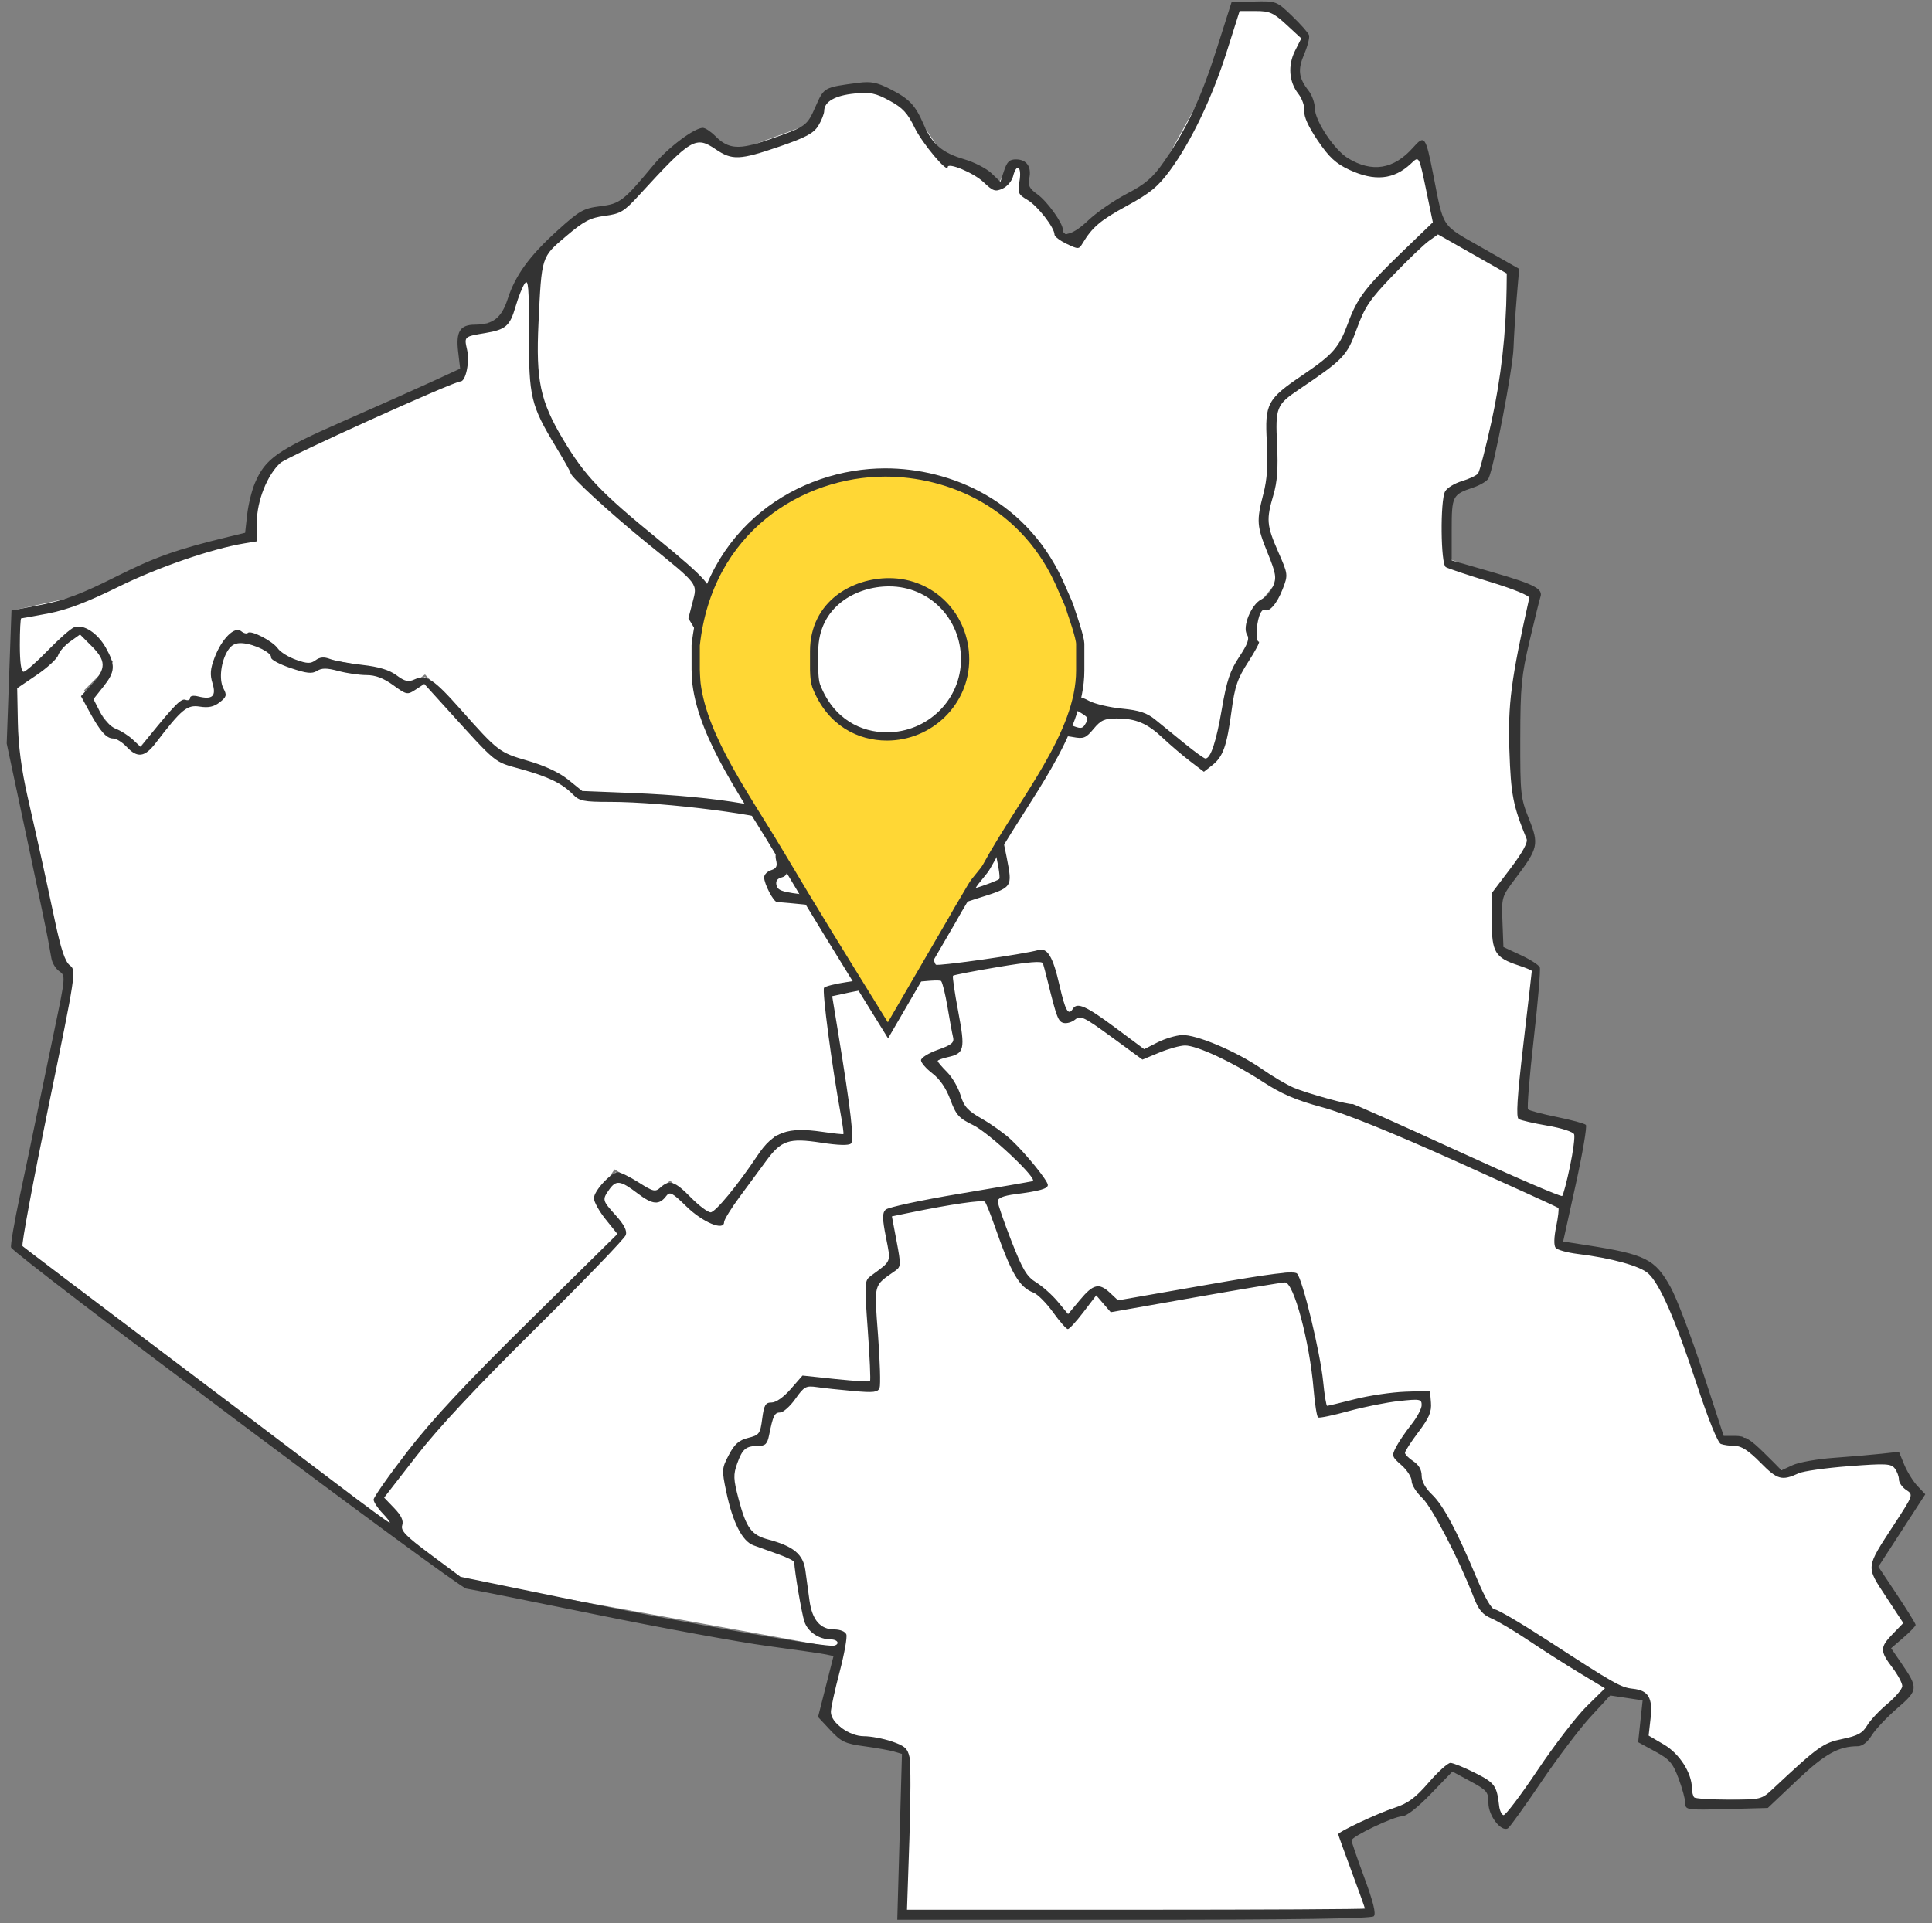
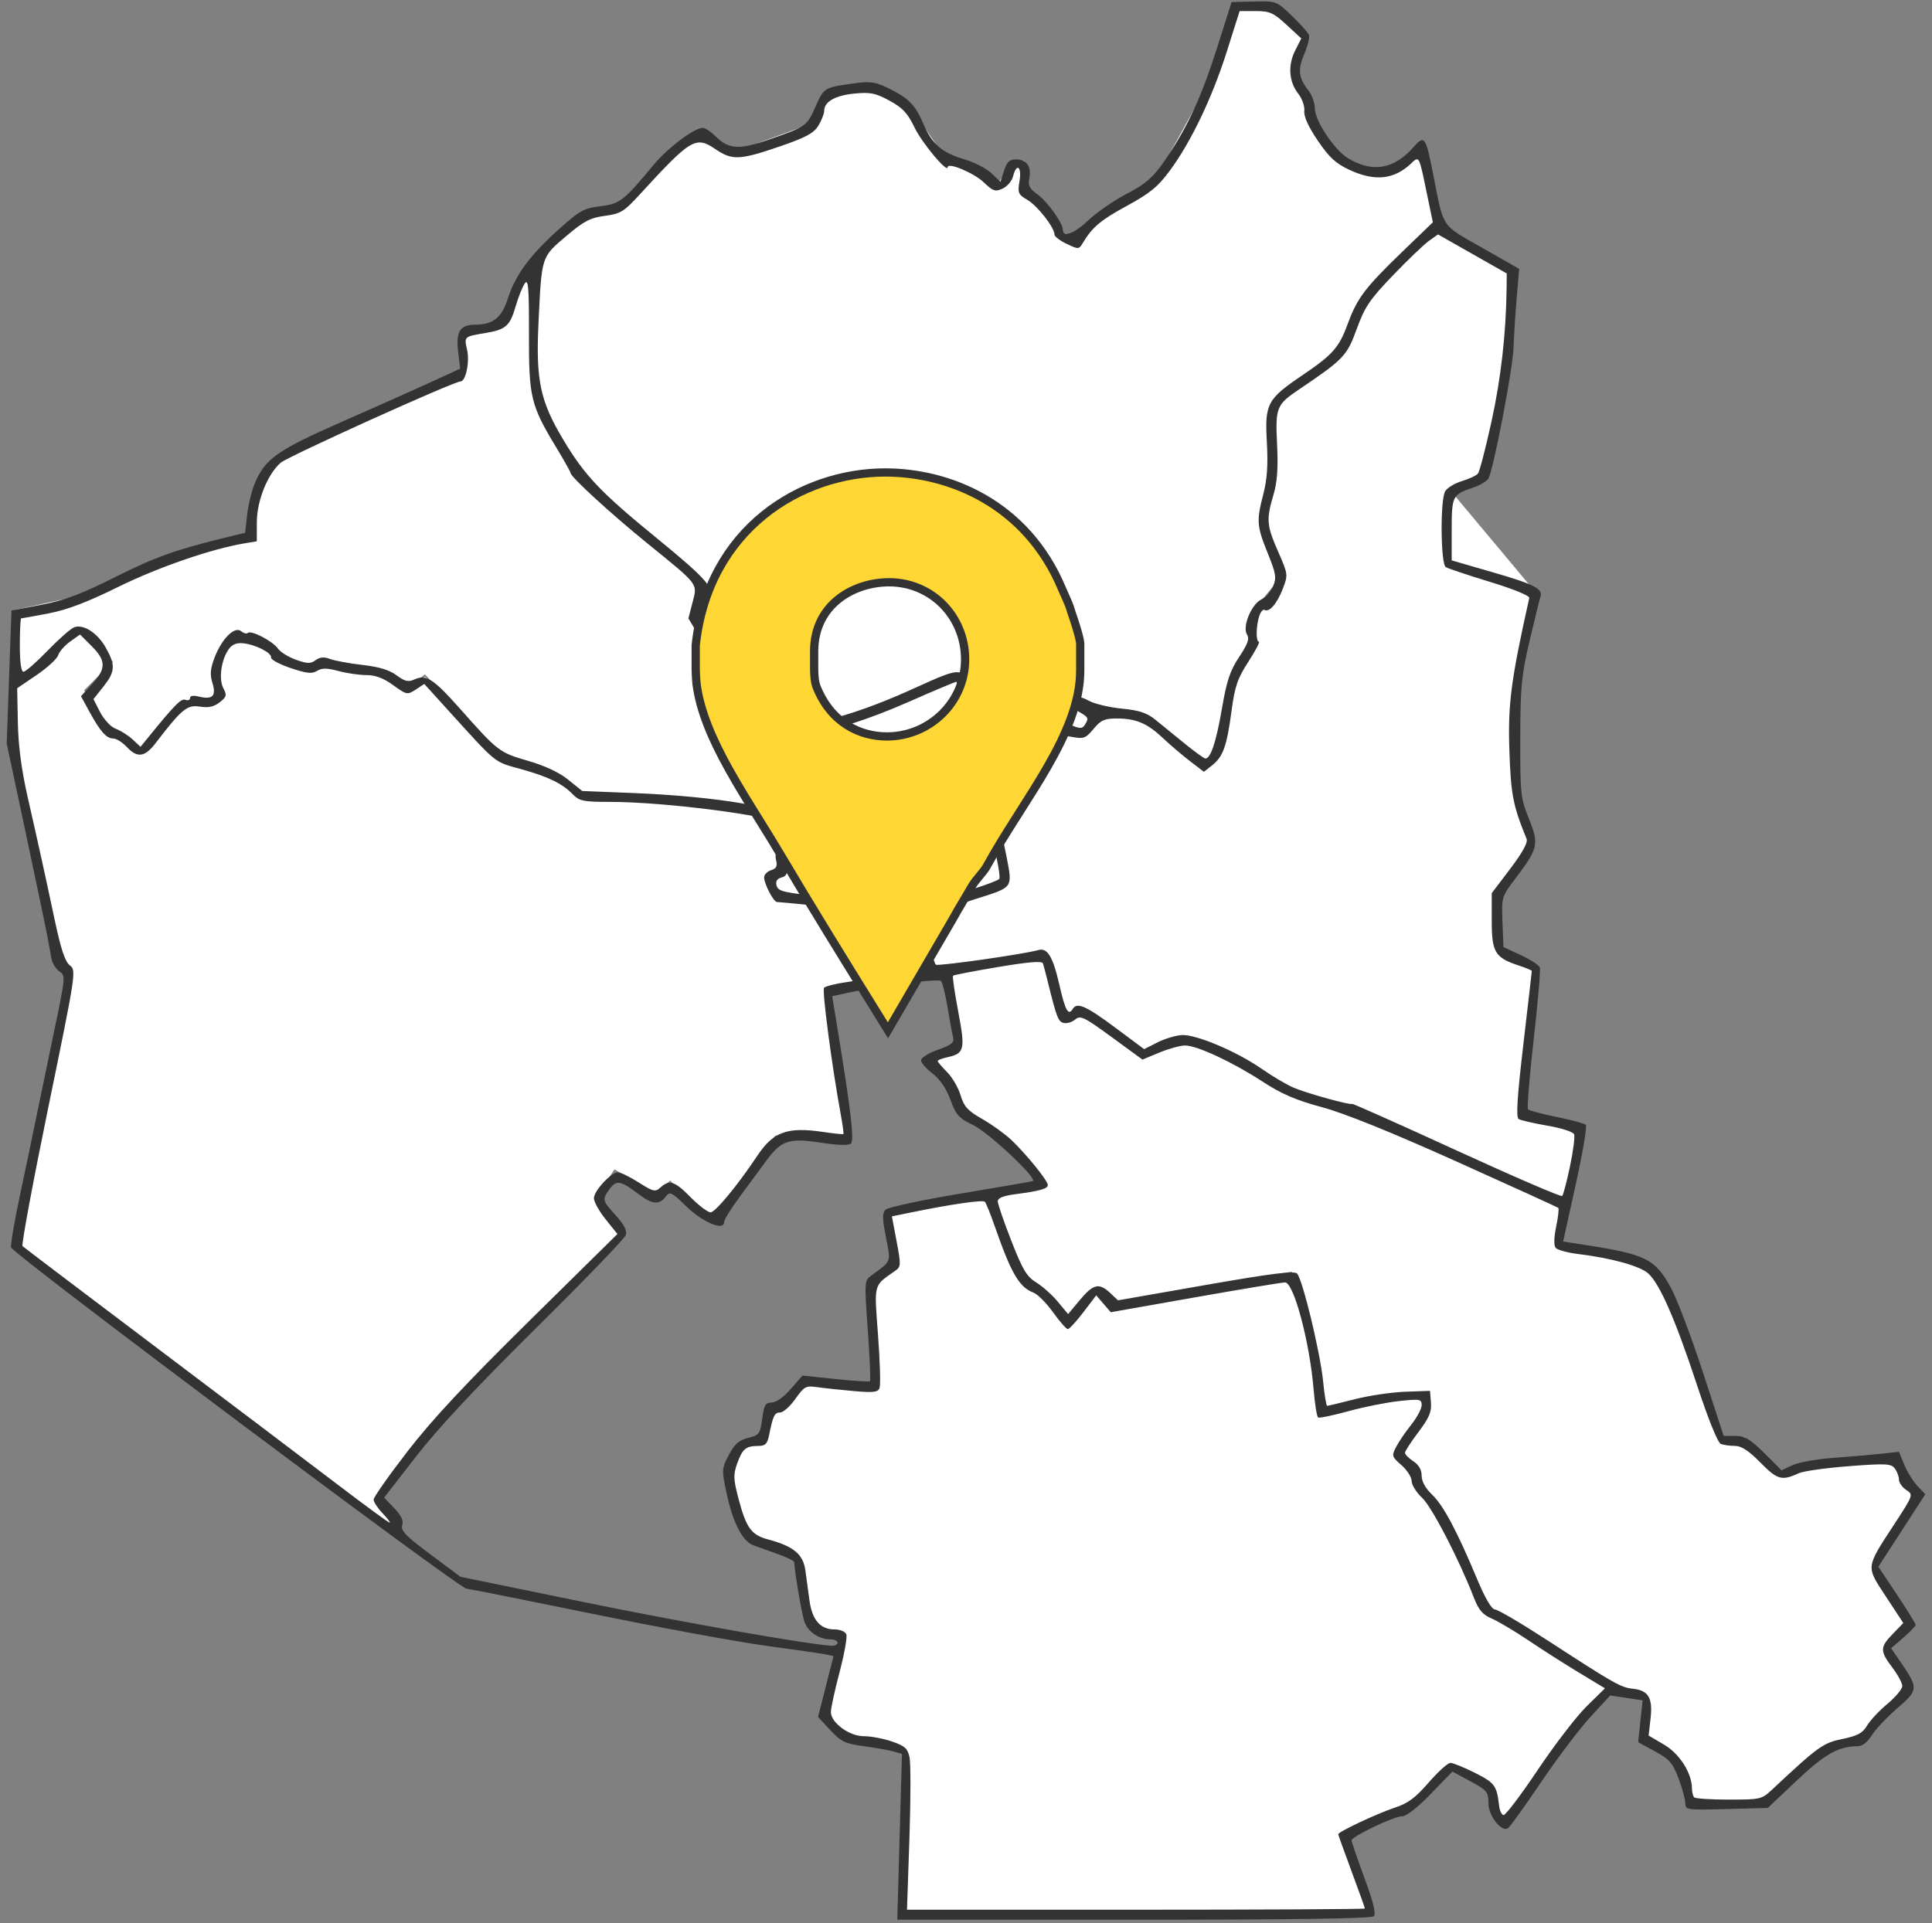
<svg xmlns="http://www.w3.org/2000/svg" width="234" height="233" viewBox="0 0 234 233" fill="none">
  <rect x="0" y="0" width="234" height="233" fill="#808080" stroke="none" />
  <path d="M109.309 231.547L109.786 211.887L107.019 210.932L102.915 210.264L99.67 207.306L102.056 197.953L98.716 197.094L97.857 195.472L96.616 188.218L91.431 185.939L90.082 185.129L88.192 177.571L90.031 174.666L92.321 173.712L93.466 170.467L96.52 168.367L97.666 167.222L105.873 167.795L105.468 154.896L108.167 152.467L107.358 146.528L119.775 144.369L123.014 153.276L125.443 156.246L129.492 160.025L132.732 155.706L134.891 158.135L155.946 154.356L157.026 154.086L159.185 162.994L159.725 170.552L169.244 168.749L172.679 168.558L172.87 170.085L169.244 175.811L171.916 178.484L172.107 180.202L174.588 183.065L179.742 194.135L195.012 203.87L191.767 208.26L182.605 220.476L181.078 219.14L180.887 216.659L175.924 213.795L170.771 218.949L162.945 222.194L165.808 231.356L109.309 231.547Z" fill="white" />
-   <path d="M174.111 27.025L164.854 36.473L162.563 42.008L154.069 48.785L154.136 56.343L152.977 62.983L155.162 70.601L152.437 72.97L151.588 74.771L151.897 77.559L149.53 81.545L147.713 90.651L146.094 92.406L137.995 86.467L133.811 86.062L130.977 84.712L130.167 84.982L132.597 87.007L131.112 88.492L128.953 87.952L127.412 89.015L125.713 89.706L117.48 95.915L119.505 97.264L121.799 106.172L115.726 108.872L111.946 112.516L112.486 117.105L126.253 115.485L129.087 123.043L130.572 121.964L138.535 127.632L143.124 125.473L150.143 128.307L156.216 131.951L164.314 134.381L189.476 145.653L191.576 136.491L184.514 134.964L186.041 117.022L181.65 115.113L181.269 107.86L185.659 101.943L183.75 96.79L183.559 82.283L185.85 71.594L175.161 67.586L175.638 59.378L180.028 57.088L182.414 43.917L183.368 32.656L174.111 27.025Z" fill="white" />
-   <path d="M101.483 199.671L56.246 191.463L47.466 185.355L48.229 183.828L45.939 181.156L52.428 172.567L75.524 149.28L72.279 144.699L74.57 142.027L78.96 144.89L81.06 143.554L85.068 146.99L86.786 147.18L94.039 137.828L95.948 137.255L102.438 137.637L100.147 119.695L114.654 117.786L116.181 125.993L112.554 128.093L115.226 131.529L116.562 134.583L120.571 137.064L125.342 141.645L126.297 143.363L107.4 146.608L108.355 152.716L105.492 155.197L106.255 167.413L97.475 167.031L94.803 170.467L93.085 170.276L92.512 174.285L90.412 174.666L88.885 176.193L88.313 178.866L90.031 184.974L91.367 186.31L96.139 188.028L96.711 189.364L97.857 196.044L99.384 197.571L101.865 197.762L101.483 199.671Z" fill="white" />
+   <path d="M174.111 27.025L164.854 36.473L162.563 42.008L154.069 48.785L154.136 56.343L152.977 62.983L155.162 70.601L152.437 72.97L151.588 74.771L151.897 77.559L149.53 81.545L147.713 90.651L146.094 92.406L137.995 86.467L133.811 86.062L130.977 84.712L130.167 84.982L132.597 87.007L131.112 88.492L128.953 87.952L127.412 89.015L125.713 89.706L117.48 95.915L119.505 97.264L121.799 106.172L115.726 108.872L111.946 112.516L112.486 117.105L126.253 115.485L129.087 123.043L130.572 121.964L138.535 127.632L143.124 125.473L150.143 128.307L156.216 131.951L164.314 134.381L189.476 145.653L191.576 136.491L184.514 134.964L186.041 117.022L181.65 115.113L181.269 107.86L185.659 101.943L183.75 96.79L183.559 82.283L185.85 71.594L175.638 59.378L180.028 57.088L182.414 43.917L183.368 32.656L174.111 27.025Z" fill="white" />
  <path d="M204.937 218.186L213.717 217.995L221.161 211.505L225.361 210.551L228.796 206.733L231.278 204.252L228.415 199.098L231.469 196.426L226.888 189.364L232.232 180.583L230.705 178.675L229.56 176.193L218.871 177.339L216.008 178.293L211.236 174.094L208.564 174.285L200.356 153.479L196.321 151.783L188.522 150.616L189.285 145.462L162.563 133.819L155.31 131.529L150.156 128.284L143.666 125.421L138.322 127.52L130.687 121.985L129.16 122.939L126.523 115.215L114.376 117.375L116.265 126.283L112.363 128.093L115.417 131.147L116.753 134.964L121.143 137.255L126.297 142.981L119.807 144.508L123.815 154.434L126.488 156.724L129.16 160.16L132.787 155.77L135.268 158.06L156.455 154.052L158.936 163.405L160.082 170.467L172.679 168.749V170.276L169.625 175.43L171.343 177.72L171.916 180.202L176.138 186.188L180.123 195.09L195.584 204.252L199.402 205.206L199.02 210.36L203.028 213.032L204.937 218.186Z" fill="white" />
  <path d="M65.026 30.938L64.835 46.017L65.79 49.644L70.943 58.233L85.259 70.831L84.305 74.266L93.085 87.627L96.139 88.391L104.524 86.371L116.371 81.52V94.881L117.517 95.835L123.243 91.254L127.633 88.964L128.397 87.818L131.069 88.582L132.787 86.864L130.687 85.337L130.878 84.764L134.314 86.101L137.94 86.291L145.575 92.59L148.057 90.109L149.202 82.283L151.874 78.084L152.638 72.93L155.31 69.685L152.828 62.432L154.355 57.851V48.88L162.563 42.39L164.663 36.664L174.206 26.739L172.298 17.577L168.671 20.249L165.617 20.631L161.609 18.531L158.555 14.332V11.659L156.837 8.415L158.173 3.834L154.165 0.398L149.202 0.589L146.339 10.133L140.231 21.203L134.314 25.021L130.496 28.647L128.206 28.075L127.67 26.552L124.22 22.698L124.006 19.485H122.67L121.031 22.023L118.089 20.058L114.081 18.531L110.073 12.614L105.682 10.133L100.338 10.896L98.429 14.904L89.076 18.34L85.45 15.859L83.732 16.622L74.952 25.021L71.134 25.784L65.026 30.938Z" fill="white" />
  <path d="M47.701 185.399L48.241 184.049L46.082 181.08L58.769 165.424L75.505 149.497L72.266 144.908L74.425 141.669L79.284 144.638L81.174 143.019L84.683 146.798L86.842 147.338L93.861 137.62L95.75 137.08L102.769 137.89L100.069 119.804L112.486 117.375L111.676 111.706L108.707 110.356L105.468 107.657L103.308 109.007L94.4 108.737L93.051 105.768L94.67 104.958V102.798L96.29 99.559L94.94 98.479L83.603 96.59L70.106 96.32L67.407 93.62L61.198 91.731L51.48 82.013L49.051 83.093L46.352 80.933L41.223 80.393L39.333 79.584L37.174 80.663L33.935 79.314L32.045 77.694L29.886 76.884H28.536L26.376 79.853L26.916 83.633L25.297 84.982L23.677 84.442L22.327 84.712L18.548 88.761L16.926 90.491L14.444 88.391L13.299 88.009L10.18 83.633L13.149 80.663L12.61 79.044L9.64 75.534L6.671 78.234L6.131 79.314L2.082 82.013H1.542V89.301L6.941 116.295L8.291 117.375L1.812 150.307L47.701 185.399Z" fill="white" />
  <path d="M16.926 90.491L13.681 88.391L10.436 84.192L13.681 80.183L9.673 75.793L4.519 80.756L1.847 82.283V73.885L9.673 72.167L20.171 67.204L30.478 64.532L31.05 59.569L32.959 55.752L56.055 44.872L56.246 39.909L60.636 38.764L64.263 31.988L64.644 46.208L66.553 51.361L70.18 57.279L85.259 70.831L84.305 74.457L88.504 81.71L93.657 87.818L96.52 88.487L105.301 85.91L116.562 81.52L116.371 94.881L118.853 96.599L120.571 100.416L121.907 106.142L115.799 108.815L111.886 111.869L109.118 110.914L105.492 108.051L102.915 108.815L94.421 108.242L93.085 106.333L94.421 105.188L94.993 102.325L96.52 99.653L94.612 98.507L80.869 96.599L70.371 96.217L67.698 94.117L60.445 91.254L51.474 81.71L49.374 83.237L46.511 81.138L39.258 79.802L37.731 80.756L33.532 79.038L31.241 76.939H28.378L26.279 79.611L26.66 83.428L25.706 84.955L23.225 84.764L21.889 85.337L16.926 90.491Z" fill="white" />
  <path d="M108.961 222.531L109.244 212.487L108.275 212.201C107.742 212.044 106.124 211.755 104.681 211.559C102.354 211.243 101.887 211.022 100.567 209.607L99.079 208.011L100.017 204.322L100.956 200.632L100.088 200.444C99.611 200.341 96.402 199.876 92.958 199.41C89.514 198.945 80.131 197.222 72.108 195.582C64.085 193.942 57.051 192.536 56.477 192.46C55.449 192.322 1.681 152.018 1.34 151.129C1.247 150.888 1.73 148.057 2.413 144.84C3.096 141.622 4.007 137.261 4.437 135.149C4.867 133.037 5.838 128.361 6.593 124.757C7.932 118.373 7.947 118.193 7.196 117.683C6.772 117.395 6.339 116.705 6.234 116.149C6.129 115.593 5.931 114.502 5.794 113.724C5.657 112.945 4.48 107.306 3.178 101.192L0.812 90.075L1.101 82.02L1.391 73.966L5.029 73.266C7.863 72.72 9.846 71.973 13.996 69.89C18.808 67.474 21.389 66.558 27.667 65.037L29.689 64.547L29.935 62.354C30.071 61.147 30.49 59.432 30.866 58.543C32.127 55.559 33.575 54.542 41.578 51.026C45.711 49.21 50.587 47.036 52.413 46.194L55.733 44.663L55.49 42.615C55.201 40.171 55.716 39.343 57.531 39.335C59.71 39.325 60.754 38.504 61.489 36.22C62.416 33.342 64.125 30.994 67.55 27.899C70.184 25.519 70.677 25.24 72.693 24.988C75.099 24.688 75.522 24.359 79.175 19.962C80.901 17.884 84.09 15.49 85.132 15.49C85.412 15.49 86.088 15.937 86.635 16.484C88.25 18.099 89.498 18.18 93.138 16.908C97.686 15.319 97.725 15.291 98.791 12.881C99.812 10.571 99.789 10.584 103.943 10.038C105.474 9.837 106.208 9.978 107.783 10.777C110.143 11.973 110.85 12.718 111.877 15.086C112.916 17.484 114.114 18.511 116.786 19.295C117.998 19.651 119.479 20.411 120.078 20.984L121.167 22.027L121.618 20.66C121.975 19.577 122.281 19.297 123.09 19.312C124.358 19.335 124.958 20.212 124.665 21.611C124.485 22.47 124.678 22.848 125.648 23.539C126.823 24.375 128.724 27.014 128.728 27.814C128.734 28.804 130.126 28.306 131.781 26.721C132.775 25.769 134.875 24.314 136.447 23.488C138.746 22.28 139.627 21.527 140.936 19.647C143.688 15.698 145.467 11.905 147.358 5.954L149.171 0.25L151.887 0.187C154.585 0.123 154.615 0.135 156.485 1.931C157.52 2.925 158.447 3.972 158.544 4.258C158.642 4.544 158.382 5.575 157.967 6.551C157.157 8.454 157.273 9.427 158.499 10.997C158.913 11.527 159.252 12.489 159.252 13.135C159.252 14.62 161.605 18.16 163.262 19.168C166.181 20.943 168.798 20.521 171.13 17.9C172.549 16.304 172.663 16.455 173.59 21.149C174.9 27.785 174.47 27.14 179.5 30.009L183.998 32.574L183.701 36.059C183.537 37.975 183.363 40.725 183.313 42.171C183.226 44.675 180.932 56.661 180.295 57.937C180.128 58.27 179.293 58.777 178.438 59.063C175.919 59.907 175.826 60.087 175.826 64.175V67.889L180.954 69.377C185.891 70.809 186.925 71.355 186.566 72.341C186.474 72.593 185.891 74.958 185.271 77.596C184.268 81.867 184.142 83.171 184.131 89.468C184.118 96.182 184.172 96.678 185.181 99.198C186.421 102.291 186.312 102.771 183.536 106.439C181.876 108.634 181.861 108.685 181.976 111.695L182.092 114.734L184.198 115.714C185.356 116.252 186.391 116.92 186.498 117.198C186.604 117.475 186.271 121.401 185.756 125.92C185.242 130.44 184.935 134.257 185.074 134.401C185.213 134.546 186.777 134.96 188.55 135.321C190.323 135.682 191.909 136.112 192.074 136.277C192.239 136.442 191.688 139.69 190.85 143.493L189.326 150.409L192.177 150.854C199.337 151.972 200.453 152.532 202.349 155.958C203.084 157.286 204.829 161.879 206.226 166.165L208.767 173.957H210.172C211.321 173.957 211.961 174.336 213.684 176.038L215.791 178.119L217.133 177.497C217.871 177.155 220.112 176.758 222.113 176.615C224.114 176.471 226.707 176.249 227.875 176.12L229.998 175.885L230.641 177.448C230.995 178.307 231.713 179.465 232.236 180.021L233.188 181.032L230.346 185.419L227.505 189.806L229.761 193.197C231.002 195.062 232.018 196.706 232.018 196.852C232.018 196.997 231.349 197.694 230.533 198.4L229.048 199.683L230.275 201.474C232.364 204.523 232.343 204.757 229.781 206.968C228.534 208.045 227.147 209.516 226.7 210.239C226.189 211.065 225.563 211.554 225.011 211.555C222.673 211.561 221.02 212.491 217.617 215.713L214.112 219.032L209.118 219.166C204.314 219.295 204.124 219.268 204.124 218.473C204.124 218.019 203.757 216.667 203.309 215.469C202.604 213.584 202.22 213.142 200.452 212.18L198.409 211.068L198.68 208.533L198.952 205.998L196.99 205.701L195.028 205.405L192.657 207.974C191.352 209.386 188.657 212.949 186.667 215.891C184.677 218.834 182.865 221.354 182.642 221.492C181.836 221.99 180.273 219.977 180.273 218.442C180.273 217.091 180.11 216.894 178.092 215.802L175.911 214.622L173.293 217.332C171.689 218.992 170.344 220.042 169.822 220.042C168.826 220.042 163.699 222.489 163.699 222.964C163.699 223.142 164.399 225.186 165.255 227.506C166.342 230.452 166.683 231.853 166.387 232.15C166.099 232.438 156.779 232.574 137.32 232.574H108.677L108.961 222.531ZM165.316 231.216C165.316 231.136 164.588 229.11 163.699 226.712C162.809 224.315 162.082 222.291 162.082 222.214C162.082 221.925 166.86 219.678 168.875 219.019C170.534 218.477 171.41 217.831 173.037 215.953C174.17 214.645 175.358 213.574 175.676 213.574C175.994 213.574 177.337 214.121 178.66 214.789C181.058 215.999 181.288 216.316 181.575 218.798C181.637 219.336 181.87 219.832 182.092 219.901C182.315 219.969 184.169 217.527 186.213 214.475C188.257 211.423 190.933 207.938 192.16 206.731L194.391 204.537L191.273 202.657C189.559 201.623 186.792 199.857 185.124 198.733C183.457 197.61 181.456 196.419 180.677 196.088C179.569 195.617 179.096 195.059 178.497 193.514C176.685 188.847 173.426 182.565 172.246 181.461C171.547 180.808 170.975 179.894 170.975 179.429C170.975 178.964 170.42 178.097 169.742 177.502C168.567 176.471 168.537 176.368 169.097 175.29C169.42 174.668 170.247 173.452 170.936 172.588C171.625 171.724 172.188 170.663 172.188 170.231C172.188 169.503 171.991 169.467 169.459 169.737C167.959 169.897 165.199 170.448 163.326 170.963C161.453 171.477 159.797 171.821 159.646 171.728C159.494 171.634 159.248 170.085 159.097 168.286C158.619 162.548 156.697 155.362 155.641 155.362C155.292 155.362 150.4 156.175 144.769 157.168L134.532 158.974L133.652 157.952L132.773 156.931L131.214 158.976C130.356 160.101 129.509 161.021 129.332 161.021C129.154 161.021 128.351 160.106 127.547 158.987C126.743 157.867 125.68 156.797 125.185 156.607C123.44 155.94 122.476 154.286 120.457 148.489C119.953 147.044 119.426 145.74 119.285 145.592C119.04 145.335 115.149 145.899 110.293 146.897L108.025 147.363L108.598 150.398C109.135 153.239 109.124 153.466 108.44 153.947C105.751 155.835 105.871 155.387 106.345 161.741C106.582 164.916 106.667 167.799 106.533 168.148C106.329 168.679 105.809 168.741 103.361 168.524C101.751 168.381 99.772 168.168 98.963 168.051C97.609 167.855 97.403 167.966 96.336 169.474C95.699 170.374 94.872 171.114 94.498 171.119C93.809 171.128 93.631 171.491 93.154 173.856C92.936 174.942 92.703 175.171 91.811 175.176C90.331 175.185 89.922 175.53 89.284 177.313C88.805 178.654 88.825 179.192 89.442 181.546C90.379 185.118 90.993 185.962 93.054 186.51C96.098 187.319 97.281 188.301 97.543 190.234C97.671 191.176 97.897 192.835 98.046 193.921C98.367 196.252 99.361 197.404 101.052 197.404C101.761 197.404 102.374 197.656 102.507 198.002C102.633 198.33 102.264 200.392 101.686 202.582C101.108 204.773 100.635 206.944 100.635 207.406C100.635 208.714 102.853 210.34 104.637 210.34C105.469 210.34 106.99 210.626 108.016 210.976C109.573 211.506 109.928 211.821 110.16 212.879C110.313 213.576 110.307 218.02 110.146 222.754L109.854 231.361H137.585C152.837 231.361 165.316 231.296 165.316 231.216ZM214.693 216.752C220.244 211.56 220.802 211.159 223.146 210.675C224.991 210.294 225.596 209.966 226.133 209.058C226.503 208.431 227.614 207.242 228.603 206.416C229.592 205.59 230.401 204.621 230.401 204.263C230.401 203.905 229.86 202.897 229.199 202.024C227.679 200.014 227.684 199.562 229.25 197.946L230.525 196.63L228.429 193.438C225.976 189.702 225.941 190.014 229.425 184.669C231.753 181.098 231.755 181.09 230.877 180.507C230.392 180.186 229.996 179.616 229.996 179.241C229.996 178.865 229.769 178.262 229.491 177.899C229.042 177.314 228.42 177.283 223.932 177.627C221.153 177.84 218.425 178.224 217.869 178.48C215.807 179.428 215.28 179.283 213.222 177.193C211.805 175.755 210.913 175.17 210.135 175.17C209.533 175.17 208.764 175.064 208.426 174.934C208.053 174.791 206.907 171.958 205.523 167.758C202.921 159.864 201.039 155.556 199.635 154.279C198.639 153.374 195.171 152.414 191.099 151.916C189.827 151.76 188.619 151.426 188.414 151.173C188.185 150.89 188.21 149.898 188.48 148.601C188.721 147.439 188.837 146.419 188.739 146.334C188.641 146.25 183.103 143.725 176.433 140.725C168.483 137.149 162.863 134.88 160.12 134.138C156.95 133.281 155.206 132.53 152.924 131.04C149.309 128.68 144.98 126.66 143.539 126.66C142.963 126.66 141.564 127.044 140.431 127.514L138.37 128.368L134.647 125.645C131.303 123.2 130.854 122.982 130.232 123.507C129.851 123.829 129.225 124.02 128.84 123.933C128.17 123.78 127.982 123.292 126.892 118.878C126.658 117.933 126.401 116.958 126.32 116.712C126.217 116.4 124.578 116.533 120.879 117.155C117.967 117.644 115.513 118.118 115.426 118.208C115.339 118.299 115.623 120.252 116.058 122.55C116.929 127.155 116.818 127.628 114.756 128.081C114.104 128.224 113.571 128.431 113.571 128.542C113.571 128.653 114.082 129.254 114.706 129.878C115.33 130.502 116.066 131.764 116.341 132.683C116.756 134.066 117.205 134.561 118.946 135.552C120.103 136.21 121.687 137.348 122.465 138.08C124.246 139.756 126.912 143.041 126.912 143.561C126.912 144.016 125.943 144.291 122.97 144.678C121.516 144.868 120.848 145.139 120.848 145.54C120.848 145.862 121.586 148.013 122.488 150.32C123.866 153.844 124.351 154.653 125.516 155.373C126.278 155.845 127.457 156.899 128.134 157.716L129.366 159.202L130.8 157.484C132.421 155.542 133.122 155.383 134.47 156.65L135.411 157.534L146.018 155.678C154.036 154.275 156.739 153.936 157.095 154.289C157.757 154.945 159.914 163.875 160.259 167.388C160.417 169 160.634 170.319 160.742 170.319C160.849 170.319 162.351 169.958 164.079 169.516C165.808 169.075 168.567 168.666 170.211 168.607L173.199 168.5L173.314 169.915C173.406 171.042 173.098 171.769 171.798 173.493C170.901 174.682 170.167 175.815 170.167 176.01C170.167 176.205 170.622 176.662 171.177 177.026C171.842 177.462 172.188 178.062 172.188 178.779C172.188 179.473 172.643 180.302 173.439 181.057C174.802 182.35 176.445 185.426 178.878 191.239C179.883 193.641 180.666 194.981 181.066 194.987C181.408 194.991 184.271 196.674 187.428 198.726C195.551 204.007 196.305 204.434 197.766 204.589C199.655 204.789 200.194 205.69 199.914 208.18L199.679 210.264L201.534 211.352C203.415 212.454 204.904 214.777 204.924 216.64C204.929 217.103 205.054 217.603 205.202 217.751C205.35 217.9 207.241 218.021 209.404 218.021C213.254 218.021 213.365 217.994 214.693 216.752ZM101.444 199.021C101.444 198.799 101.088 198.617 100.654 198.617C99.191 198.617 97.832 197.7 97.42 196.435C97.091 195.422 96.23 190.368 96.196 189.251C96.192 189.103 95.324 188.674 94.268 188.298C93.212 187.922 91.855 187.433 91.252 187.211C89.893 186.712 88.74 184.432 87.96 180.707C87.408 178.069 87.421 177.888 88.278 176.26C88.971 174.945 89.497 174.482 90.615 174.2C91.966 173.859 92.074 173.711 92.318 171.875C92.539 170.207 92.71 169.915 93.463 169.915C93.991 169.915 94.921 169.258 95.773 168.281L97.199 166.647L101.204 167.072C103.407 167.305 105.284 167.422 105.375 167.331C105.465 167.241 105.345 164.465 105.107 161.163C104.687 155.333 104.699 155.142 105.499 154.553C108.034 152.688 107.913 153 107.305 149.904C106.857 147.624 106.848 146.973 107.259 146.553C107.54 146.267 111.577 145.397 116.229 144.621C120.882 143.845 124.859 143.159 125.068 143.095C125.79 142.878 119.812 137.246 117.855 136.3C116.137 135.469 115.794 135.086 115.107 133.227C114.596 131.845 113.839 130.735 112.936 130.046C112.174 129.465 111.55 128.745 111.55 128.447C111.55 128.149 112.468 127.58 113.59 127.182C115.273 126.584 115.595 126.317 115.432 125.649C115.324 125.204 115.022 123.567 114.762 122.011C114.501 120.454 114.152 119.033 113.986 118.853C113.686 118.528 106.785 119.391 102.836 120.246L100.793 120.689L101.529 125.19C103.061 134.565 103.473 138.132 103.071 138.534C102.813 138.793 101.549 138.758 99.43 138.433C95.539 137.838 94.616 138.148 92.771 140.676C92.094 141.603 90.675 143.528 89.619 144.953C88.563 146.378 87.699 147.779 87.699 148.067C87.699 149.17 85.094 148.08 83.13 146.156C81.427 144.486 81.12 144.326 80.701 144.887C79.844 146.031 79.041 145.961 77.231 144.585C75.141 142.995 74.62 142.927 73.775 144.132C72.921 145.352 72.942 145.432 74.593 147.259C75.586 148.359 75.965 149.1 75.799 149.621C75.667 150.039 70.786 155.101 64.953 160.871C57.742 168.004 53.096 172.972 50.436 176.398L46.525 181.436L47.748 182.709C48.608 183.605 48.896 184.22 48.717 184.782C48.51 185.436 49.132 186.08 52.122 188.306L55.781 191.03L70.426 194.036C82.598 196.534 97.788 199.214 100.736 199.384C101.125 199.407 101.444 199.243 101.444 199.021ZM46.339 183.334C45.741 182.71 45.252 181.963 45.252 181.674C45.252 181.385 47.099 178.757 49.356 175.834C52.324 171.991 56.41 167.613 64.121 160.011L74.782 149.5L73.357 147.725C72.574 146.749 71.933 145.598 71.933 145.167C71.933 144.269 74.021 142.021 74.855 142.021C75.162 142.021 76.288 142.576 77.358 143.255C79.131 144.379 79.364 144.433 79.996 143.861C81.077 142.882 81.736 143.096 83.656 145.053C84.638 146.054 85.724 146.872 86.069 146.872C86.639 146.872 89.341 143.598 91.738 140C93.655 137.122 95.363 136.5 99.624 137.125C100.959 137.32 102.095 137.441 102.15 137.394C102.205 137.346 102.069 136.321 101.848 135.116C100.756 129.171 99.54 119.952 99.81 119.664C99.977 119.485 101.186 119.18 102.497 118.987C106.391 118.413 110.907 117.675 111.455 117.524C111.821 117.423 111.891 116.891 111.7 115.654C111.259 112.804 110.9 112.205 109.452 111.901C108.716 111.746 107.441 110.974 106.62 110.185C105.146 108.771 105.111 108.761 104.066 109.445C103.119 110.066 102.548 110.094 98.718 109.708C96.36 109.471 94.285 109.277 94.107 109.277C93.695 109.277 92.55 107.083 92.55 106.292C92.55 105.963 92.929 105.573 93.393 105.425C94.047 105.218 94.18 104.938 93.99 104.178C93.82 103.5 94.057 102.737 94.76 101.703C95.576 100.502 95.666 100.147 95.217 99.896C93.234 98.786 80.519 97.149 73.883 97.149C70.677 97.149 70.179 97.048 69.387 96.24C68.079 94.903 66.44 94.108 63.04 93.161C59.769 92.25 60.282 92.671 54.081 85.83L51.389 82.86L50.347 83.543C49.336 84.205 49.254 84.189 47.622 83.006C46.447 82.155 45.472 81.787 44.389 81.787C43.536 81.787 42.011 81.566 40.999 81.295C39.583 80.917 38.983 80.913 38.396 81.279C37.787 81.66 37.142 81.589 35.188 80.93C33.843 80.475 32.783 79.904 32.833 79.659C32.948 79.09 30.855 78.042 29.372 77.925C28.569 77.862 28.055 78.108 27.628 78.758C26.758 80.087 26.486 82.331 27.065 83.412C27.5 84.224 27.442 84.432 26.604 85.087C25.907 85.63 25.251 85.772 24.199 85.606C22.659 85.363 22.01 85.899 18.858 90.015C17.531 91.748 16.64 91.865 15.338 90.479C14.816 89.923 14.084 89.468 13.713 89.468C12.887 89.468 12.141 88.625 10.818 86.198L9.807 84.342L11.158 82.869C12.87 81 12.858 80.036 11.101 78.278L9.693 76.871L8.497 77.723C7.839 78.191 7.186 78.936 7.046 79.377C6.906 79.818 5.731 80.899 4.435 81.779L2.08 83.379L2.162 87.535C2.217 90.347 2.6 93.262 3.346 96.543C4.755 102.747 5.364 105.516 6.636 111.5C7.386 115.027 7.885 116.517 8.464 116.958C9.248 117.554 9.206 117.83 5.855 134.138C3.981 143.254 2.575 150.829 2.728 150.972C2.882 151.115 10.194 156.652 18.976 163.277C27.758 169.902 37.646 177.38 40.948 179.895C44.251 182.41 47.059 184.468 47.189 184.468C47.319 184.468 46.936 183.958 46.339 183.334ZM190.155 141.298C190.542 139.455 190.767 137.71 190.656 137.42C190.542 137.125 189.125 136.666 187.429 136.376C185.766 136.091 184.197 135.73 183.943 135.573C183.602 135.362 183.75 132.985 184.504 126.532C185.068 121.716 185.528 117.712 185.528 117.634C185.528 117.555 184.805 117.253 183.922 116.961C181.072 116.021 180.677 115.362 180.677 111.555V108.205L182.921 105.244C184.398 103.294 185.074 102.062 184.9 101.636C183.242 97.566 182.999 96.315 182.812 90.883C182.622 85.325 183.01 82.351 185.222 72.446C185.283 72.172 183.322 71.367 180.465 70.495C177.791 69.679 175.381 68.874 175.109 68.705C174.491 68.324 174.421 60.669 175.024 59.541C175.25 59.119 176.162 58.556 177.05 58.29C177.939 58.023 178.822 57.608 179.013 57.366C179.204 57.124 179.94 54.288 180.648 51.064C181.792 45.855 182.414 40.363 182.476 34.922L182.496 33.131L178.332 30.766L174.167 28.401L173.068 29.184C172.463 29.614 170.504 31.492 168.714 33.357C165.897 36.291 165.307 37.165 164.327 39.852C163.131 43.13 162.768 43.51 157.301 47.205C154.594 49.035 154.461 49.372 154.679 53.865C154.819 56.764 154.699 58.398 154.231 59.974C153.352 62.935 153.413 63.659 154.81 66.842C156.016 69.59 156.022 69.634 155.359 71.357C154.673 73.138 153.72 74.233 153.158 73.886C152.984 73.778 152.701 74.103 152.53 74.606C152.127 75.785 152.091 77.745 152.472 77.745C152.634 77.745 152.061 78.835 151.2 80.168C149.88 82.21 149.56 83.147 149.161 86.131C148.59 90.402 148.138 91.674 146.819 92.712L145.814 93.502L144.145 92.224C143.227 91.522 141.748 90.261 140.858 89.423C138.945 87.618 137.583 87.043 135.231 87.043C133.782 87.043 133.325 87.25 132.451 88.305C131.523 89.426 131.244 89.537 129.962 89.296C128.856 89.089 128.462 89.172 128.278 89.651C128.146 89.995 127.656 90.277 127.19 90.277C126.723 90.277 124.553 91.499 122.366 92.992C118.558 95.593 118.425 95.733 119.202 96.327C120.202 97.092 121.107 99.586 121.913 103.802C122.644 107.626 122.764 107.461 118.183 108.905C115.597 109.721 114.854 110.161 113.708 111.557C112.421 113.124 112.358 113.337 112.715 114.923C112.924 115.854 113.208 116.729 113.347 116.868C113.568 117.089 124.019 115.601 125.757 115.1C126.861 114.783 127.528 115.887 128.315 119.335C129.032 122.471 129.391 123.106 129.944 122.213C130.454 121.388 131.556 121.875 135.025 124.458L138.583 127.107L140.179 126.293C141.057 125.845 142.387 125.442 143.136 125.398C144.864 125.295 149.825 127.398 152.867 129.522C154.135 130.408 155.863 131.425 156.707 131.783C158.323 132.469 163.569 133.919 163.778 133.739C163.846 133.68 169.54 136.221 176.433 139.385C183.325 142.548 189.074 145.027 189.208 144.893C189.342 144.759 189.768 143.141 190.155 141.298ZM117.775 107.721C119.466 107.198 120.93 106.641 121.028 106.483C121.325 106.002 119.683 99.102 119.036 98.115C118.704 97.607 117.781 96.883 116.987 96.506L115.542 95.82L115.827 89.208C115.984 85.572 115.992 82.596 115.845 82.596C115.698 82.596 113.17 83.659 110.229 84.957C105.16 87.195 100.52 88.674 96.697 89.271C95.342 89.482 94.695 89.361 93.612 88.692C91.965 87.674 88.086 82.748 85.36 78.214L83.377 74.915L83.875 72.995C84.483 70.648 84.705 70.94 78.438 65.853C73.959 62.217 69.103 57.765 69.103 57.294C69.103 57.171 68.314 55.765 67.35 54.169C64.275 49.08 64.048 48.132 64.065 40.424C64.078 34.854 63.989 33.751 63.571 34.323C63.29 34.706 62.779 35.988 62.435 37.171C61.759 39.496 61.256 39.934 58.788 40.347C56.185 40.783 56.208 40.762 56.574 42.384C56.906 43.856 56.411 46.213 55.77 46.213C54.951 46.213 34.829 55.316 33.981 56.07C32.384 57.489 31.112 60.679 31.108 63.275L31.104 65.581L29.588 65.832C25.621 66.49 19.118 68.736 14.313 71.107C10.574 72.953 8.126 73.884 5.889 74.312C4.154 74.644 2.66 74.915 2.568 74.915C2.477 74.915 2.402 76.371 2.402 78.149C2.402 80.235 2.56 81.383 2.847 81.383C3.092 81.383 4.411 80.227 5.778 78.815C7.145 77.402 8.593 76.13 8.996 75.988C10.125 75.59 11.815 76.687 12.815 78.468C14.008 80.589 13.959 81.377 12.52 83.187L11.32 84.698L12.132 86.291C12.607 87.22 13.401 88.057 14.04 88.299C14.643 88.527 15.56 89.111 16.079 89.596L17.023 90.479L18.008 89.266C21.178 85.362 21.95 84.586 22.462 84.782C22.768 84.9 23.018 84.8 23.018 84.561C23.018 84.302 23.416 84.225 23.997 84.371C25.719 84.803 26.219 84.351 25.741 82.791C25.41 81.714 25.465 81.041 25.998 79.644C26.869 77.365 28.429 75.822 29.209 76.469C29.514 76.722 29.876 76.816 30.015 76.678C30.393 76.299 33.018 77.658 33.65 78.56C33.954 78.995 34.945 79.612 35.852 79.932C37.222 80.416 37.623 80.424 38.229 79.981C38.753 79.598 39.246 79.558 39.983 79.839C40.547 80.054 42.303 80.376 43.887 80.554C45.88 80.778 47.152 81.164 48.021 81.806C49.036 82.557 49.452 82.654 50.195 82.316C51.618 81.667 52.497 82.233 55.735 85.882C60.318 91.045 60.476 91.167 63.944 92.171C65.993 92.765 67.739 93.584 68.826 94.462L70.518 95.829L76.582 96.071C86.97 96.485 95.051 97.872 96.629 99.513C97.218 100.125 97.185 100.312 96.239 101.747C95.524 102.83 95.244 103.742 95.327 104.707C95.422 105.811 95.281 106.144 94.652 106.309C94.12 106.448 93.921 106.762 94.051 107.258C94.249 108.016 94.879 108.159 100.299 108.674C101.994 108.835 102.973 108.709 104.062 108.189L105.534 107.487L106.949 108.987C107.727 109.811 108.853 110.591 109.452 110.719C110.05 110.847 110.889 111.087 111.315 111.252C111.904 111.48 112.406 111.205 113.396 110.112C114.39 109.014 115.433 108.444 117.775 107.721ZM122.034 91.73C124.132 90.264 126.156 89.064 126.533 89.064C126.909 89.064 127.482 88.666 127.805 88.178C128.35 87.358 128.49 87.333 129.711 87.839C130.83 88.302 131.083 88.299 131.39 87.815C131.918 86.98 131.88 86.91 130.451 86.097C129.216 85.394 129.186 85.323 129.901 84.8C130.548 84.328 130.839 84.344 131.917 84.917C132.61 85.285 134.398 85.705 135.889 85.85C137.977 86.052 138.907 86.36 139.932 87.191C140.664 87.784 142.263 89.085 143.486 90.082C144.709 91.078 145.839 91.894 145.998 91.894C146.637 91.894 147.308 89.866 147.993 85.865C148.575 82.471 148.98 81.255 150.083 79.594C151.137 78.006 151.356 77.382 151.035 76.874C150.446 75.941 151.547 73.233 152.761 72.627C153.288 72.365 153.938 71.63 154.204 70.996C154.626 69.993 154.54 69.472 153.546 67.022C152.212 63.73 152.166 63.121 153.015 59.844C153.475 58.071 153.592 56.327 153.438 53.557C153.179 48.903 153.471 48.355 157.772 45.439C161.461 42.938 162.184 42.11 163.274 39.139C164.39 36.099 165.385 34.794 169.917 30.427L173.544 26.932L172.839 23.535C171.839 18.719 171.917 18.863 170.864 19.849C168.816 21.767 166.483 21.995 163.436 20.576C161.791 19.811 160.988 19.068 159.611 17.043C158.475 15.372 157.906 14.121 157.976 13.45C158.035 12.883 157.71 11.947 157.253 11.366C156.11 9.913 155.962 7.915 156.864 6.131L157.61 4.655L155.813 2.998C154.229 1.539 153.783 1.341 152.078 1.341H150.141L148.595 6.226C146.824 11.822 144.275 17.159 141.707 20.648C140.253 22.623 139.305 23.401 136.475 24.944C133.275 26.688 132.287 27.526 131.112 29.494C130.681 30.215 130.603 30.217 129.192 29.544C128.382 29.159 127.72 28.655 127.72 28.424C127.72 27.579 125.677 24.949 124.464 24.233C123.312 23.552 123.236 23.374 123.482 21.918C123.779 20.162 123.119 19.695 122.7 21.365C122.558 21.929 121.988 22.597 121.433 22.85C120.541 23.256 120.272 23.165 119.12 22.064C117.952 20.949 114.784 19.624 114.784 20.251C114.784 21.041 111.697 17.359 110.791 15.49C109.922 13.696 109.331 13.059 107.729 12.192C106.037 11.275 105.412 11.149 103.493 11.335C101.156 11.562 99.828 12.321 99.825 13.43C99.823 13.785 99.505 14.593 99.117 15.227C98.554 16.146 97.603 16.657 94.407 17.754C89.603 19.402 88.679 19.442 86.685 18.089C84.252 16.438 83.714 16.761 77.39 23.663C75.575 25.644 75.152 25.898 73.254 26.15C71.48 26.386 70.724 26.784 68.553 28.625C65.55 31.173 65.606 30.997 65.221 39.139C64.893 46.08 65.425 48.594 68.206 53.242C70.847 57.657 72.715 59.621 79.648 65.281C85.544 70.094 86.722 71.44 85.629 72.115C83.866 73.205 86.094 78.217 90.969 84.124C94.676 88.617 94.541 88.569 99.939 87.283C102.891 86.58 106.452 85.312 110.135 83.651C117.696 80.243 117.381 80.028 117.029 88.359C116.756 94.823 116.894 96.08 117.754 94.988C118.01 94.662 119.936 93.196 122.034 91.73Z" fill="#333333" />
-   <circle cx="107.548" cy="79.121" r="12.146" fill="white" />
  <path d="M129.728 74.055L129.731 74.068L129.735 74.08C129.744 74.106 129.763 74.163 129.791 74.245C129.892 74.539 130.103 75.156 130.318 75.847C130.453 76.284 130.585 76.736 130.682 77.129C130.784 77.538 130.835 77.832 130.835 77.977V77.978V81.231C130.835 85.052 129.139 88.945 126.849 92.928C125.816 94.725 124.671 96.525 123.52 98.335C123.398 98.526 123.277 98.717 123.155 98.909C121.885 100.908 120.621 102.919 119.523 104.93L119.521 104.934C119.335 105.28 119.029 105.654 118.671 106.087L118.643 106.121C118.308 106.525 117.934 106.977 117.67 107.438L117.67 107.438C117.382 107.943 117.066 108.471 116.745 109.01C116.269 109.807 115.78 110.628 115.342 111.431C113.886 113.914 112.411 116.456 110.929 119.012C109.805 120.948 108.677 122.892 107.549 124.825C107.051 124.019 106.551 123.214 106.052 122.408C102.209 116.204 98.36 109.99 94.63 103.688C93.787 102.258 92.897 100.827 92.004 99.391C90.722 97.332 89.435 95.264 88.273 93.173C86.312 89.644 84.78 86.169 84.361 82.83C84.303 82.297 84.262 81.215 84.262 81.108V78.188C85.776 64.078 97.007 57.239 107.227 57.239C114.875 57.239 124.313 60.968 128.635 71.356L128.635 71.356L128.637 71.361C128.737 71.594 128.843 71.828 128.948 72.062C129.252 72.735 129.555 73.406 129.728 74.055ZM98.865 83.122L98.865 83.122L98.869 83.132C100.611 87.582 104.17 89.22 107.418 89.22C112.595 89.22 116.892 85.078 116.892 79.881C116.892 74.704 112.88 70.541 107.683 70.541C105.594 70.541 103.337 71.182 101.591 72.55C99.83 73.93 98.608 76.037 98.608 78.897V80.8C98.608 80.806 98.608 80.814 98.608 80.825C98.607 80.931 98.605 81.285 98.63 81.698C98.656 82.137 98.714 82.709 98.865 83.122Z" fill="#FFD735" stroke="#333333" />
</svg>